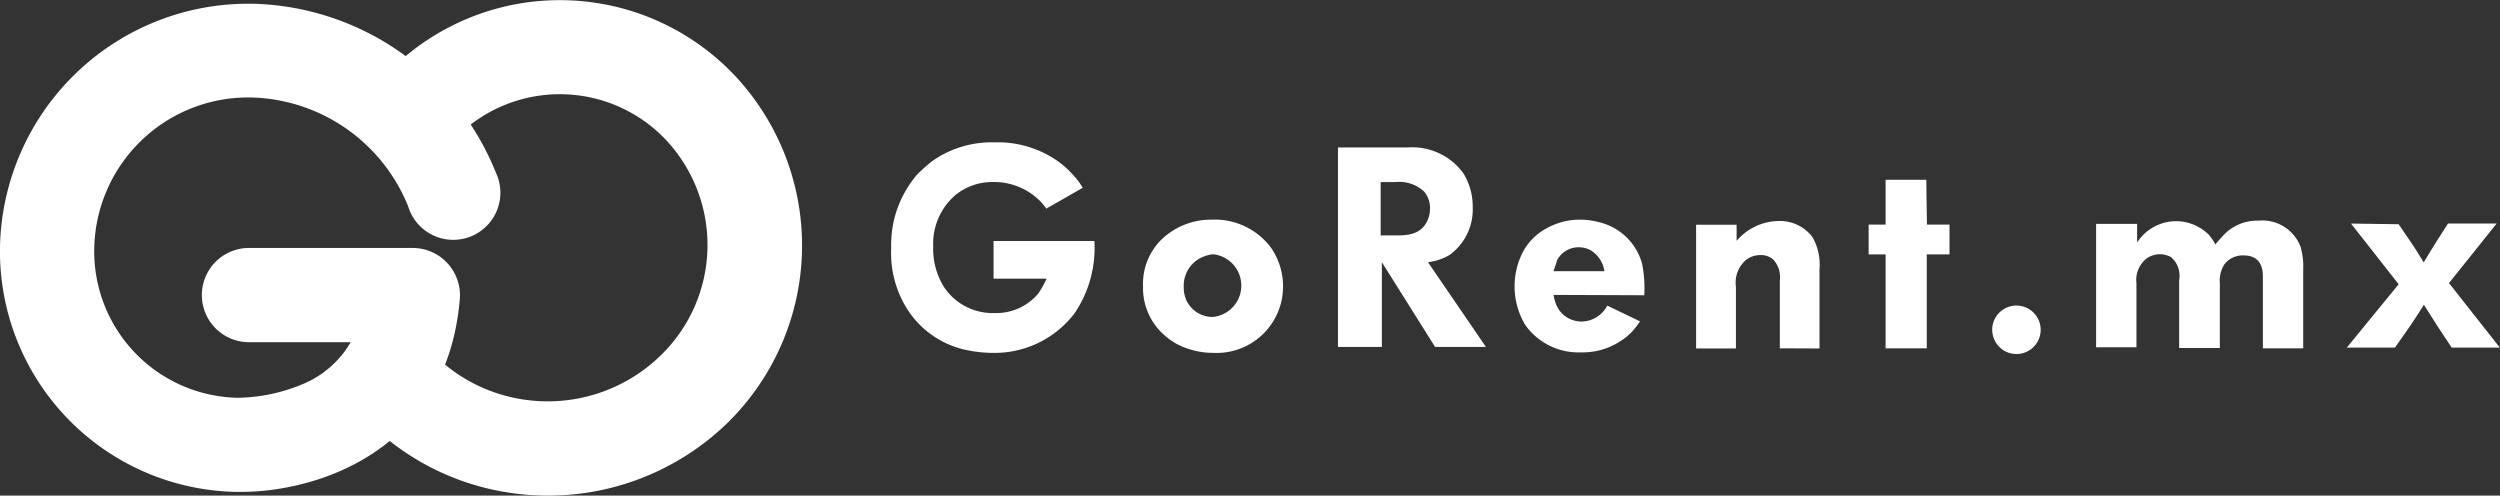
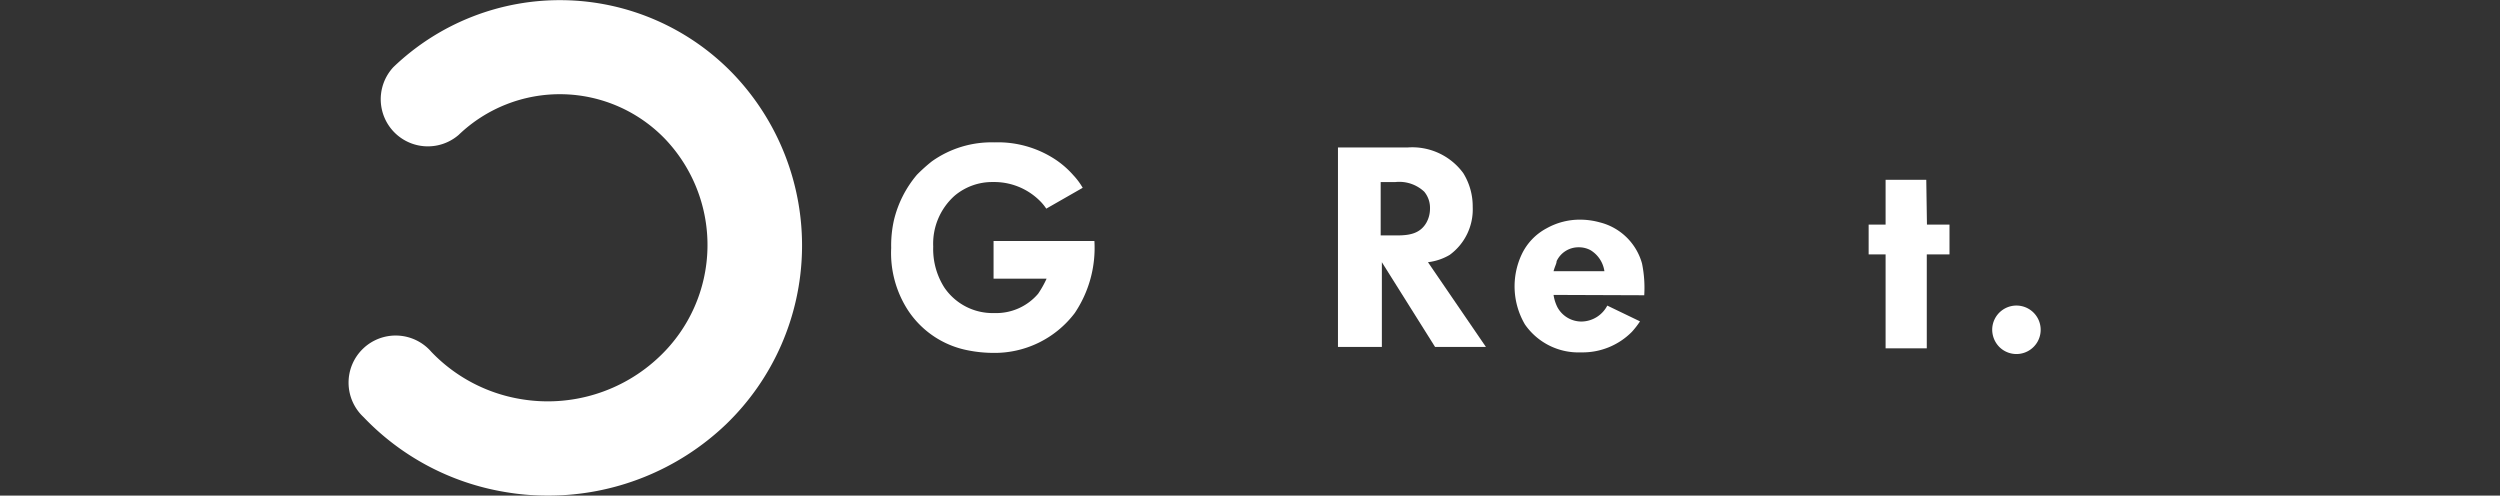
<svg xmlns="http://www.w3.org/2000/svg" id="Capa_1" data-name="Capa 1" viewBox="0 0 147.5 29.24">
  <rect x="0" y="0" width="147.5" height="29.24" fill="#333333" stroke="none" />
  <defs>
    <style>.cls-1{fill:#fff;}</style>
  </defs>
  <title>logopie</title>
  <path class="cls-1" d="M63.48,17.84a2.91,2.91,0,0,0-.44-.52,3.82,3.82,0,0,0-2.7-1.05,3.44,3.44,0,0,0-2.27.81,3.79,3.79,0,0,0-1.26,3,4.22,4.22,0,0,0,.66,2.42A3.44,3.44,0,0,0,60.41,24,3.25,3.25,0,0,0,63,22.86a6.08,6.08,0,0,0,.5-.89H60.37V19.75l5.95,0A6.88,6.88,0,0,1,65.16,24a5.93,5.93,0,0,1-4.85,2.35,7.75,7.75,0,0,1-1.45-.15,5.47,5.47,0,0,1-3.53-2.35,6.21,6.21,0,0,1-1-3.69,6.83,6.83,0,0,1,.16-1.63,6.47,6.47,0,0,1,1.36-2.69,9.76,9.76,0,0,1,.88-.79,6.07,6.07,0,0,1,3.69-1.12,6.15,6.15,0,0,1,3.58,1,5.34,5.34,0,0,1,1.07.93,4.07,4.07,0,0,1,.56.75Z" transform="translate(-1.75 -5.53)" />
-   <path class="cls-1" d="M76.7,20.09a4,4,0,0,1,.75,2.33,3.92,3.92,0,0,1-4.1,3.93,4.69,4.69,0,0,1-2.2-.54,4.19,4.19,0,0,1-.73-.53,3.69,3.69,0,0,1-1.23-2.87,3.65,3.65,0,0,1,1.65-3.2,4.2,4.2,0,0,1,2.38-.72A4.15,4.15,0,0,1,76.7,20.09Zm-4.19.7a1.84,1.84,0,0,0-.92,1.67,1.89,1.89,0,0,0,.15.77,1.7,1.7,0,0,0,1.58,1,1.86,1.86,0,0,0,0-3.7A2.15,2.15,0,0,0,72.51,20.79Z" transform="translate(-1.75 -5.53)" />
  <path class="cls-1" d="M83.87,14.23h.94a3.73,3.73,0,0,1,3.27,1.51,3.72,3.72,0,0,1,.56,2,3.32,3.32,0,0,1-1.36,2.83A3.29,3.29,0,0,1,86,21l3.42,5h-3l-3.14-5v5H80.69V14.23Zm-.66,5.19h.93c.69,0,1.37-.07,1.76-.74a1.68,1.68,0,0,0,.22-.84,1.49,1.49,0,0,0-.34-1,2.15,2.15,0,0,0-1.69-.57h-.88Z" transform="translate(-1.75 -5.53)" />
  <path class="cls-1" d="M93.41,22.93a2.39,2.39,0,0,0,.23.73,1.61,1.61,0,0,0,1.45.84,1.74,1.74,0,0,0,1.49-.94l1.93.93a4.83,4.83,0,0,1-.48.62,4.09,4.09,0,0,1-3,1.21,3.84,3.84,0,0,1-3.31-1.65,4.44,4.44,0,0,1-.19-4.13A3.37,3.37,0,0,1,93,19a4,4,0,0,1,2-.51,4.37,4.37,0,0,1,1.14.16,3.45,3.45,0,0,1,2.49,2.43,7.15,7.15,0,0,1,.13,1.87Zm3-1.4a1.74,1.74,0,0,0-.82-1.24,1.44,1.44,0,0,0-.7-.17,1.42,1.42,0,0,0-1.3.82c0,.14-.1.29-.18.59Z" transform="translate(-1.75 -5.53)" />
-   <path class="cls-1" d="M106.76,26.08v-4a1.53,1.53,0,0,0-.39-1.24,1.09,1.09,0,0,0-.75-.26,1.38,1.38,0,0,0-.86.29,1.76,1.76,0,0,0-.59,1.58v3.64h-2.35v-7.3h2.39v.95a3.31,3.31,0,0,1,2.47-1.17,2.41,2.41,0,0,1,2,.94,3.25,3.25,0,0,1,.42,1.9v4.68Z" transform="translate(-1.75 -5.53)" />
  <path class="cls-1" d="M115.44,18.78h1.33v1.76h-1.34v5.54H113V20.54h-1V18.78h1V16.14h2.4Z" transform="translate(-1.75 -5.53)" />
  <path class="cls-1" d="M119.29,25a1.43,1.43,0,1,1,.42,1A1.46,1.46,0,0,1,119.29,25Z" transform="translate(-1.75 -5.53)" />
-   <path class="cls-1" d="M137.64,26.08h-2.38V22c0-.32.07-1.4-1.14-1.4a1.35,1.35,0,0,0-1.14.54,1.81,1.81,0,0,0-.26,1.11v3.81h-2.4v-4a1.45,1.45,0,0,0-.48-1.36,1.38,1.38,0,0,0-.64-.17,1.43,1.43,0,0,0-.76.22,1.61,1.61,0,0,0-.64,1.49v3.78h-2.38V18.74h2.42v1.1a2.73,2.73,0,0,1,4.23-.46,3.4,3.4,0,0,1,.39.57,4.17,4.17,0,0,1,.35-.4,2.72,2.72,0,0,1,2.18-1,2.41,2.41,0,0,1,2.49,1.53,4.12,4.12,0,0,1,.16,1.33Z" transform="translate(-1.75 -5.53)" />
-   <path class="cls-1" d="M143.27,18.76l.77,1.13c.26.37.47.75.71,1.12.25-.42.52-.86.79-1.29l.64-1h2.87l-2.81,3.51,3,3.81h-2.84c-.57-.85-1.12-1.69-1.64-2.53-.24.37-.46.74-.71,1.1s-.69,1-1,1.43h-2.84l3.06-3.74-2.81-3.58Z" transform="translate(-1.75 -5.53)" />
  <path class="cls-1" d="M34.06,34.77a14.75,14.75,0,0,1-2.56-.22,14.91,14.91,0,0,1-8.3-4.41,2.78,2.78,0,1,1,4-3.85,9.44,9.44,0,0,0,5.24,2.78,9.55,9.55,0,0,0,8.24-2.52A9.07,9.07,0,0,0,41,13.74a8.62,8.62,0,0,0-12.19-.25,2.78,2.78,0,0,1-3.85-4A14.19,14.19,0,0,1,45,9.88a14.65,14.65,0,0,1-.42,20.69,15.17,15.17,0,0,1-10.48,4.2Z" transform="translate(-1.75 -5.53)" />
-   <path class="cls-1" d="M16,34.55h-.38A14.2,14.2,0,0,1,1.75,20.09,14.65,14.65,0,0,1,16.37,5.75h.3A15.87,15.87,0,0,1,31,15.7a2.78,2.78,0,1,1-5.17,2,10.26,10.26,0,0,0-9.26-6.42h-.19A9.08,9.08,0,0,0,7.31,20.2,8.64,8.64,0,0,0,15.76,29h0a10.29,10.29,0,0,0,3.88-.82,5.85,5.85,0,0,0,2.8-2.46h-6a2.78,2.78,0,0,1,0-5.56H26.1a2.79,2.79,0,0,1,2.78,3C28.13,32.22,20.35,34.55,16,34.55Z" transform="translate(-1.75 -5.53)" />
</svg>